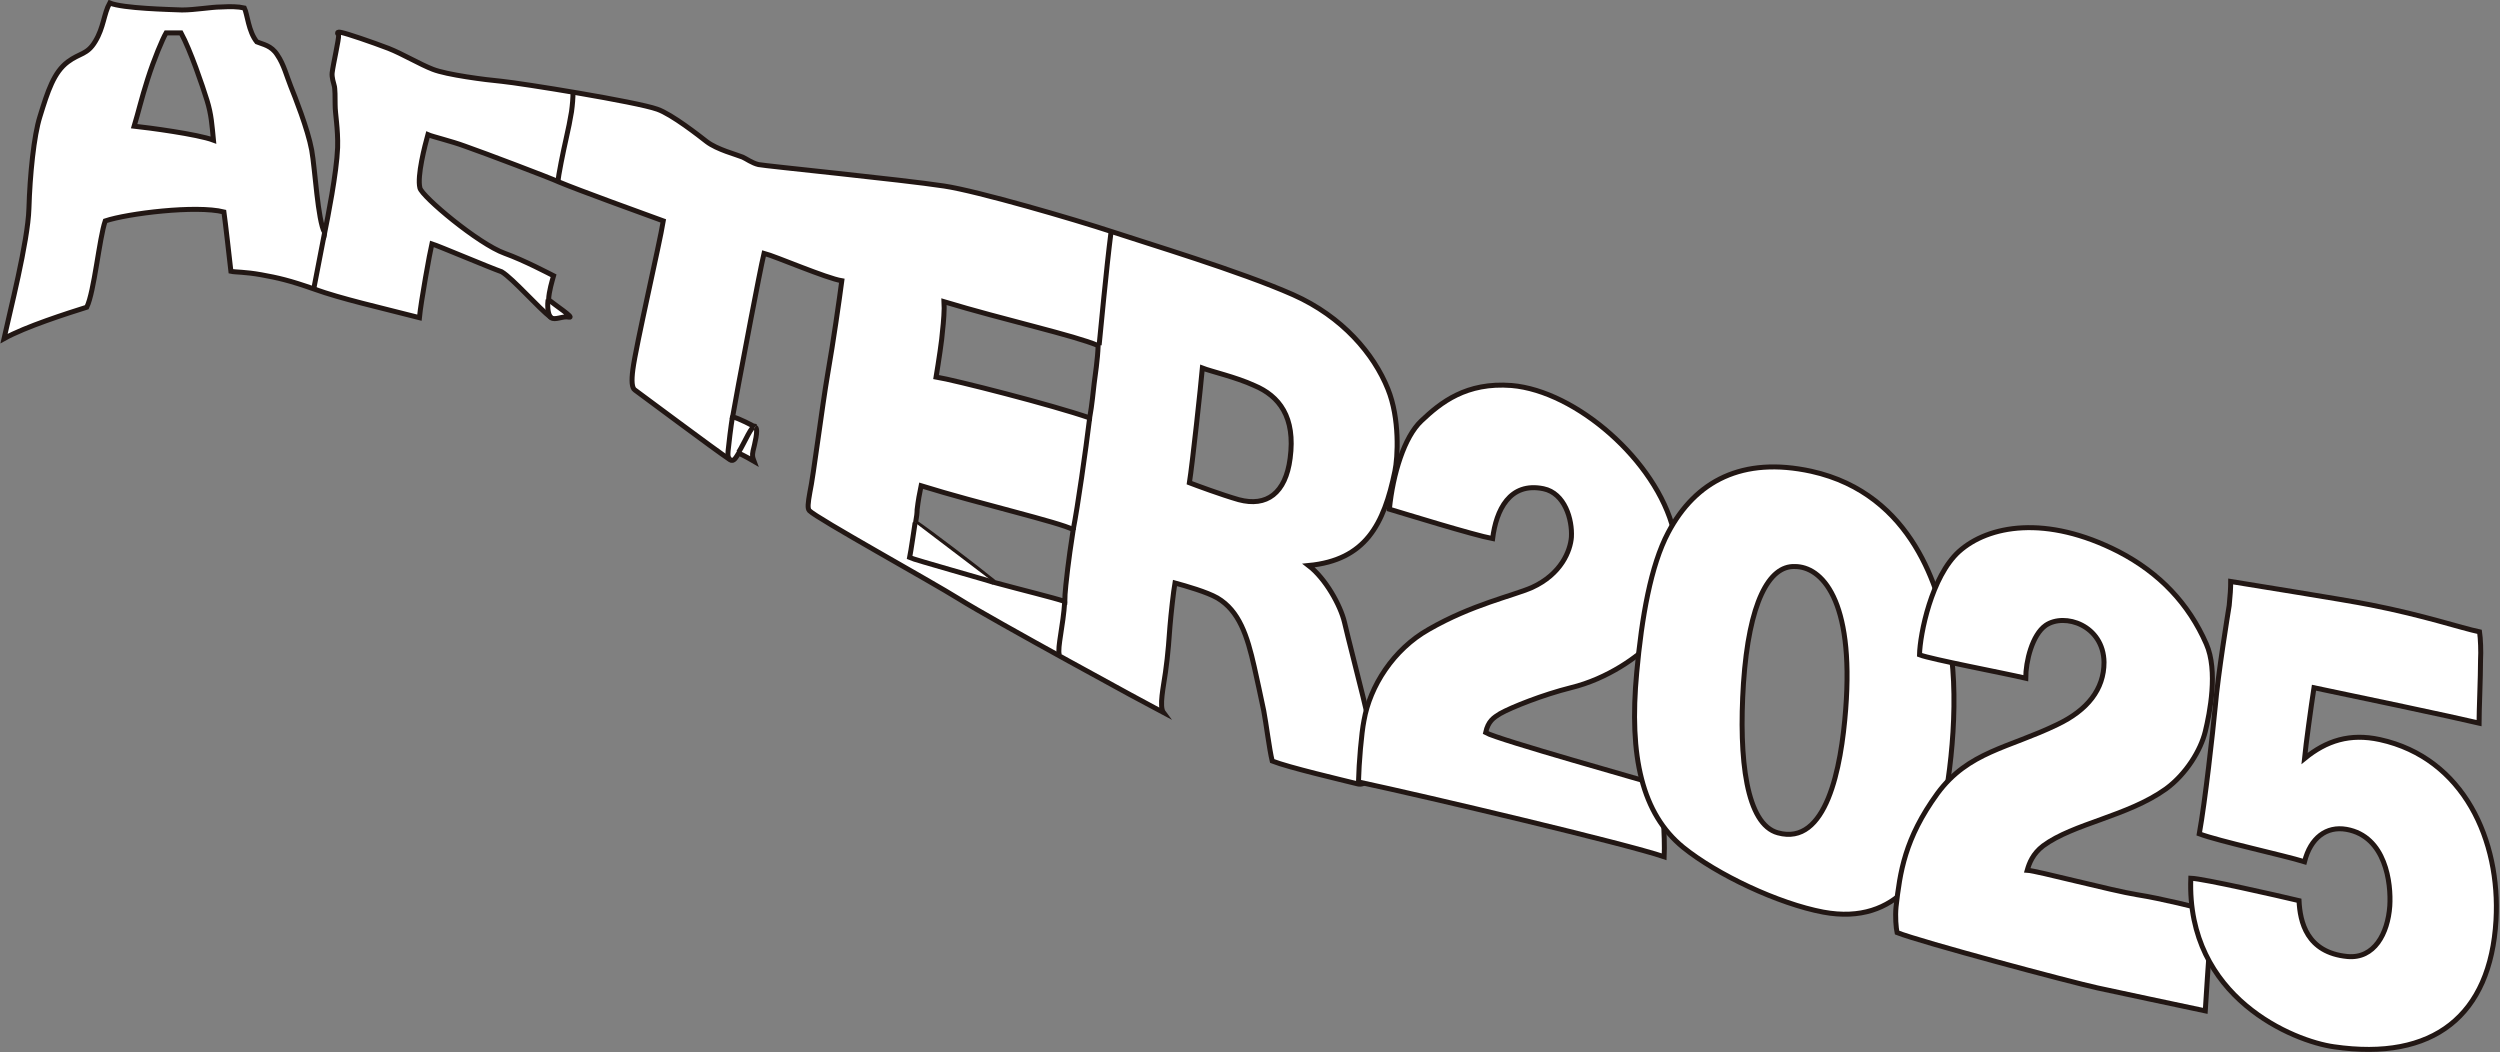
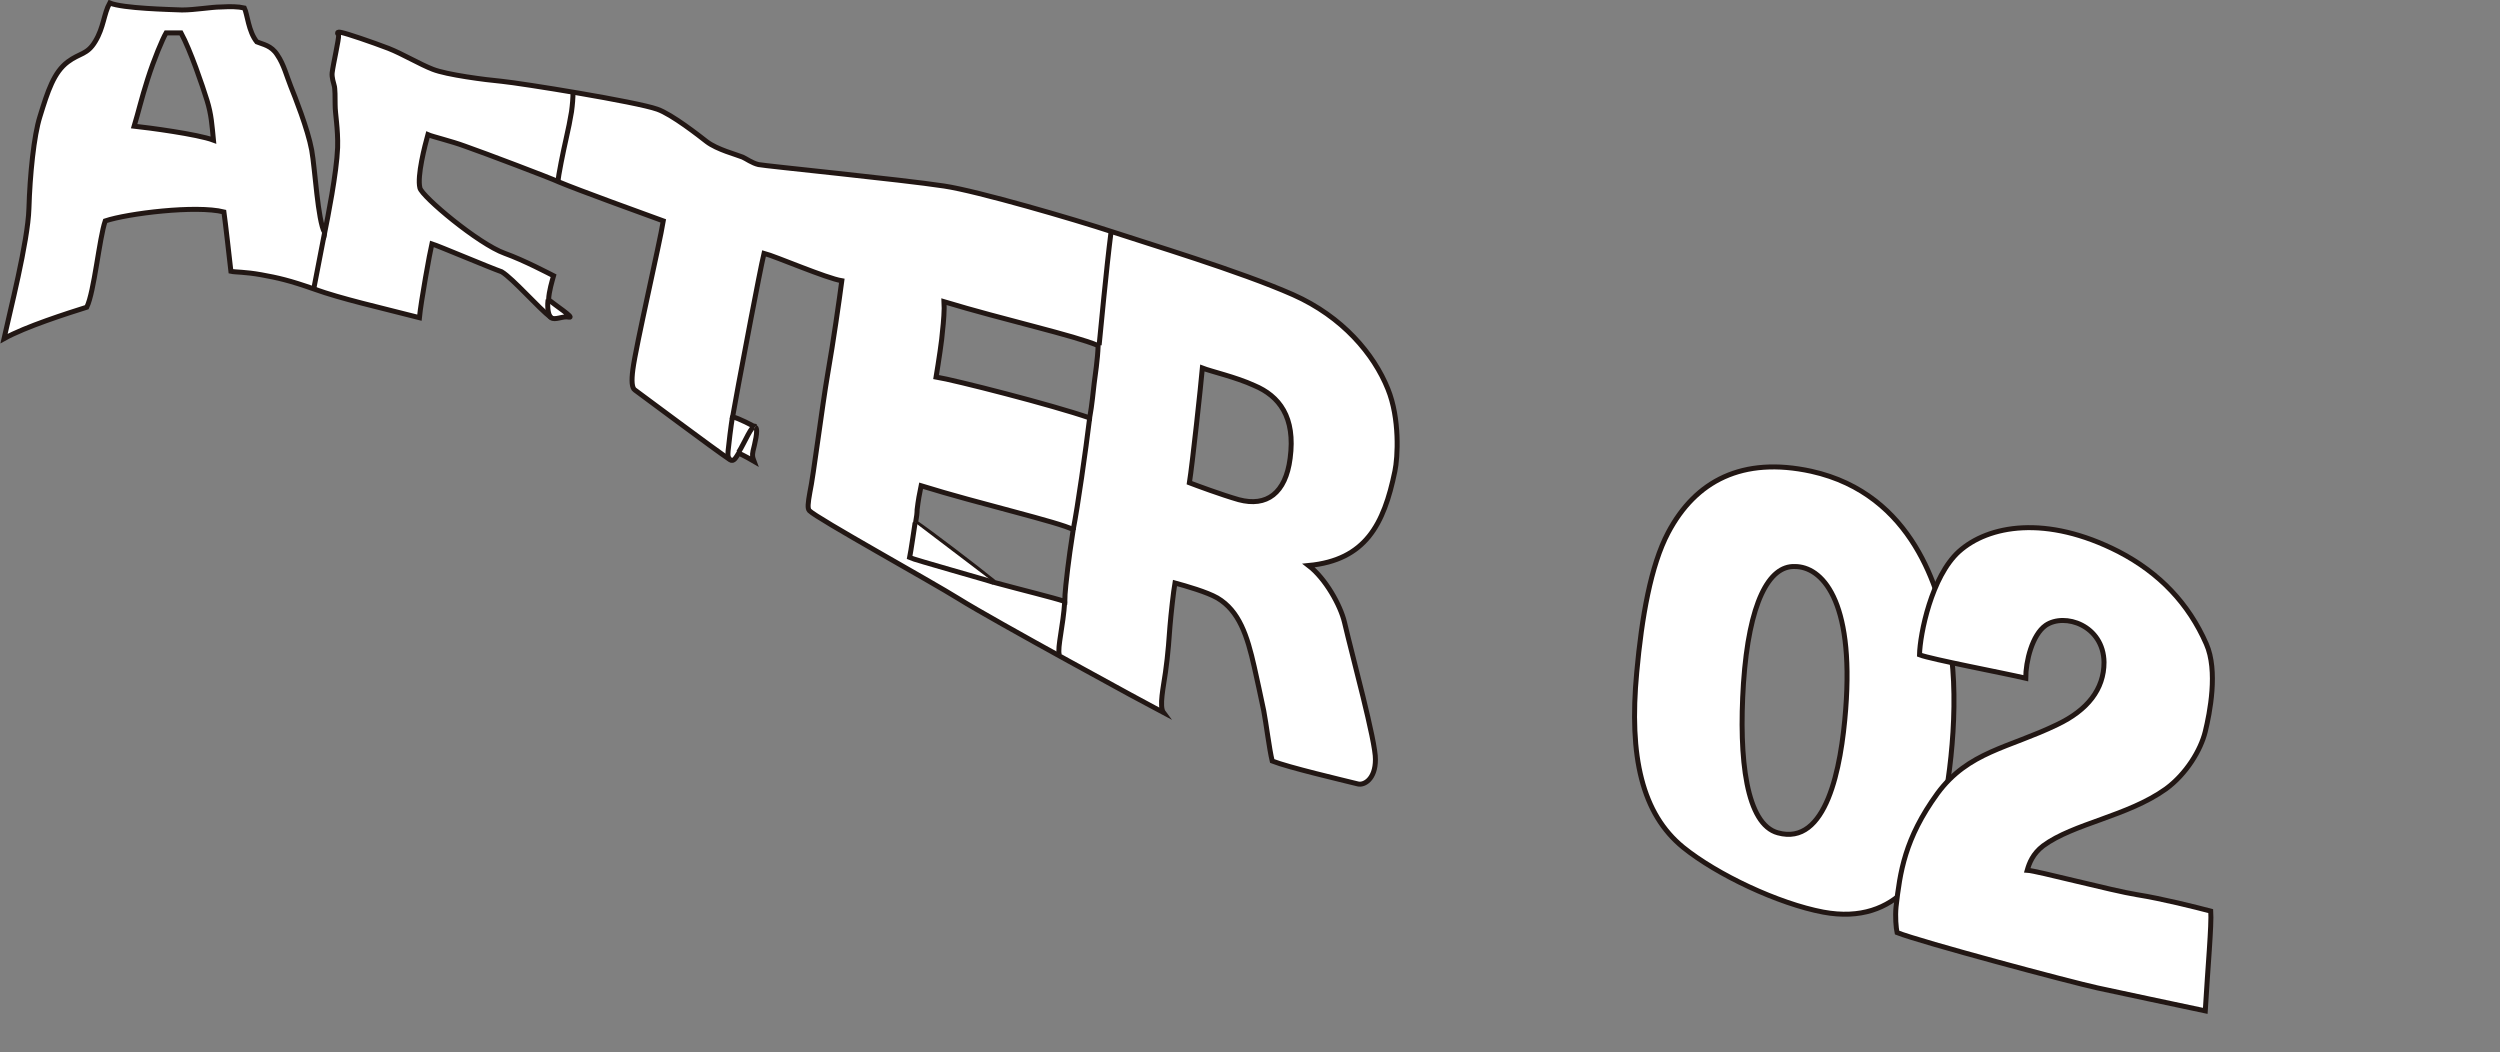
<svg xmlns="http://www.w3.org/2000/svg" version="1.1" id="レイヤー_1" x="0px" y="0px" viewBox="0 0 501.3 211" style="enable-background:new 0 0 501.3 211;" xml:space="preserve">
  <rect x="0" y="0" width="501.3" height="211" fill="#808080" stroke="none" />
  <style type="text/css">
	.st0{fill:#FFFFFF;stroke:#221714;stroke-miterlimit:10;}
	.st1{fill:none;stroke:#221714;stroke-miterlimit:10;}
	.st2{fill:#FFFFFF;}
</style>
  <path class="st0" d="M279.7,94.5c0.6-2.8,1-10.6-1.4-16.5c-2.8-7-9.1-14.5-19-18.9c-10.6-4.7-29.6-10.4-36.2-12.6  c-7.6-2.5-27.1-8.2-33.8-9.2c-8.5-1.3-35.8-4-37.2-4.3c-1.3-0.3-2.5-1.2-3.2-1.5c-1.2-0.5-5.1-1.5-7.2-3.1c-1.4-1.1-7-5.5-9.9-6.5  c-4.2-1.5-27.2-5.2-31.2-5.6C97.3,16,89.6,15,86.8,13.9c-2.6-1-6.1-3.1-8.9-4.2c-3.4-1.3-8.4-3-9.5-3.2c-0.9-0.2-0.8,0.2-0.5,0.5  c0.1,0.7-1.1,5.9-1.3,7.6c-0.1,0.9,0.3,2.1,0.4,2.5c0.2,0.5,0.2,2.7,0.2,3.9c0,1.9,0.6,4.7,0.5,8.6c-0.2,5.1-2,14.1-2.6,17.1  c-1.4-2.6-1.9-12.7-2.6-16.6c-0.8-4.3-3.4-10.8-4.2-12.8c-0.8-2-1.4-4.4-2.7-6.3c-1.2-1.9-2.9-2.1-4.1-2.6c-1.7-2.1-1.9-5.6-2.5-6.8  c-1.3-0.3-2.8-0.3-4.7-0.2C42.4,1.4,39.1,2,36.5,2C34,1.9,24.7,1.7,22,0.6c-1.2,2.2-1.2,4.9-2.9,7.7c-1.6,2.7-3.1,2.3-5.5,4.1  c-2.8,2.1-4,5.8-5.6,11C6.8,27.2,6,35,5.8,41.8c-0.2,6.7-3.9,21-5,26.1c4.3-2.4,12.8-5.1,16.6-6.3c1.5-3.1,2.5-13.8,3.7-17.3  c4.5-1.5,18.2-3.2,23.8-1.8c0.3,2.1,1.1,9.3,1.4,11.9c0.9,0.2,2.8,0.1,6.1,0.7c3.3,0.6,5.6,1.1,10.7,2.9c5.3,1.9,12.8,3.6,21,5.7  c0.3-3.2,2.1-13.1,2.5-14.8c1.3,0.4,11.7,4.8,14,5.6c2.3,1.4,7.4,7.3,9.9,9.2c0.8,0.6,2.4-0.4,3.6-0.1c1.2,0.2-2.9-2.5-4.1-3.5  c0.1-1.8,0.7-3.7,1-4.8c-0.8-0.4-5.9-3.1-9.8-4.5c-5.3-1.9-16.6-11.4-17-13.1c-0.6-2.4,1-8.5,1.6-10.7c0.9,0.4,4.7,1.3,7.4,2.3  c4,1.4,17.2,6.4,18.9,7.2c3.8,1.6,16.5,6.2,20.9,7.8c-0.7,4.4-5.5,25.1-6.1,29.8c-0.3,2.3-0.2,3.7,0.4,4.1  c0.6,0.4,16.2,12.1,19.1,14c0.7,0.5,1.2-0.5,1.7-1.3c0.7,0.2,3.1,1.6,3.1,1.6c-0.3-0.8-0.4-1.1-0.2-2.1c0.3-1.2,1.1-4.3,0.5-4.7  c-0.4-0.3-3.5-1.9-4.6-2.1c0.5-2.8,1-5.5,1.2-6.6c0.6-3.2,4.2-22.4,5.1-26.2c2.3,0.6,12.5,5,15.6,5.5c-0.5,3.8-1.7,12.2-2.8,18.5  c-1.2,7-2.9,20.7-3.6,23.9c-0.4,2.2-0.5,3.3-0.1,3.7c1.4,1.5,24.4,14.2,30,17.7c6.7,4.2,38.1,21.3,41,22.8c-0.9-1.2,0-5.2,0.4-8.1  c0.5-3.4,0.8-7.7,0.9-9.2c0.2-2.4,0.7-7,1-8.7c2.2,0.6,6.4,1.8,8.5,3c4.4,2.6,6,7.6,7.4,13.8c0.6,2.6,1.3,6,1.9,8.8  c0.5,2.6,1.1,7.6,1.7,10.1c3.3,1.3,14,3.8,17.2,4.6c1.2,0.3,3.5-0.9,3.5-4.9c0.1-3.5-4.7-21-6.2-27.5c-0.8-3.4-3.8-8.8-7.2-11.4  C273.8,112.3,277.5,105.2,279.7,94.5L279.7,94.5z M26.9,25.3c0.9-3,1.4-5.3,2.7-9.4c1.3-4.1,3-8.1,3.7-9.3h3  c1.9,3.5,4.3,10.6,5.2,13.5c0.9,2.9,1,5,1.3,8C39.6,26.9,29.7,25.6,26.9,25.3L26.9,25.3z M214.1,114c-0.2,1.6-0.6,5.1-0.6,6.6  c-2.4-0.8-8.2-2.2-14.1-3.8c-3.8-3.1-13-10.1-15.8-12c0.2-1.1,0.3-2,0.3-2.6c0.2-1.7,0.5-3.4,0.8-4.8c11.6,3.6,27.7,7.3,30.5,8.8  C214.7,109.3,214.3,112.4,214.1,114z M219.4,76.9c-0.2,1.6-0.4,4.1-0.9,6.9c-7.5-2.6-27.1-7.6-30.8-8.2c0.5-3,1.2-7.6,1.3-9.3  c0.2-1.7,0.4-4.3,0.3-5.8c11.9,3.6,26.3,6.8,30.9,8.8C220.1,72.1,219.6,75.3,219.4,76.9L219.4,76.9z M258.7,91.9  c-0.9,7-4.7,9.8-10.3,8.3c-3.5-1-8.6-2.9-9.9-3.4c0.6-3.8,2.3-19.6,2.6-23c1.8,0.7,6.7,1.8,10.4,3.5  C256.5,79.4,259.8,83.6,258.7,91.9L258.7,91.9z" />
  <path class="st1" d="M65.1,46.6l-2.2,11.4" />
  <path class="st2" d="M110.5,63.7c-0.8-0.7-0.7-2.9-0.6-3.6L110.5,63.7z" />
  <path class="st1" d="M110.5,63.7c-0.8-0.7-0.7-2.9-0.6-3.6" />
  <path class="st2" d="M114.9,18.4c0,1.3-0.1,2.5-0.3,4c-0.2,1.3-0.7,3.8-1.1,5.5c-0.5,2.2-1.6,7.5-1.6,8.5" />
  <path class="st1" d="M114.9,18.4c0,1.3-0.1,2.5-0.3,4c-0.2,1.3-0.7,3.8-1.1,5.5c-0.5,2.2-1.6,7.5-1.6,8.5" />
-   <path class="st0" d="M278.6,102.1c0.7-7.1,3-14.5,6.4-17.7c3.9-3.7,9-7.8,18.1-7.1c12.9,1.1,29,15,32.5,29.1  c2.9,11.7-1.6,19.4-4.3,22.3c-2.7,2.9-8.9,7.4-16.3,9.2c-5.6,1.4-11.9,3.9-14.2,5.2c-1.3,0.8-2.4,1.5-2.9,3.8  c2.4,1.4,32.2,9.7,34.9,10.6c0.5,2.3,1.1,10.2,0.9,14.3c-7.6-2.6-47.3-12-61.3-15c0.1-3.9,0.6-9.8,1.1-12.3  c1.2-6.9,5.9-14.3,13-18.3c8.7-5,16.8-6.7,20.7-8.4c5.9-2.7,7.7-7.4,7.9-10.1c0.2-3.5-1.3-8.8-5.6-9.7c-6.8-1.4-9.5,4.3-10.2,10  C295.5,107.3,281.3,102.9,278.6,102.1L278.6,102.1z" />
  <path class="st0" d="M390.6,127.3c-1.8-8.5-6.7-28.2-27.4-32.8c-13.8-3-23.2,1.9-28.7,12.3c-3.5,6.6-5.3,17-6.3,28  c-1.6,17,1.1,28.4,9.3,35.1c6.8,5.5,19.1,11.3,28.1,13c15.1,2.8,21.3-8.9,23.5-18.3C391.3,155.3,393.1,138.8,390.6,127.3z   M370.1,142.2c-0.9,11.9-3.9,27.5-13.6,24.8c-6.3-1.7-7.9-14.6-6.9-30c1.1-16.2,5.1-23.6,10.3-23.4  C365.2,113.6,371.8,120.1,370.1,142.2L370.1,142.2z" />
  <path class="st0" d="M443.3,182.7c-3-0.8-9.8-2.5-14.8-3.3s-20.1-4.8-22-4.9c0.4-1.4,1.1-3.3,3.2-4.9c6.1-4.5,16.9-5.9,24.6-11.4  c4.1-3,7-7.8,7.9-11.5c0.9-3.7,2.6-12.2,0.2-17.6c-3.5-8-9.3-14.2-17.6-18.5c-14.5-7.4-26.1-5.3-32,0c-5.5,5-7.8,16.5-7.9,20.7  c2.3,0.9,17.1,3.7,21.3,4.7c0-3.4,1.3-8.7,4-10.6c3.8-2.6,11.6,0,11.7,7.4c0,5.4-3.3,9.6-9.4,12.5c-9.7,4.7-17.8,5.4-24,13.8  c-6.6,9.1-7.5,15.8-8.3,22.7c-0.2,2,0,4.3,0.2,5.2c4.8,1.9,34.7,9.9,40.2,11.1c5.5,1.2,15.5,3.3,21.6,4.6  C442.7,194.1,443.5,185.4,443.3,182.7L443.3,182.7z" />
-   <path class="st0" d="M497.2,126.7c-3.8-0.8-11.1-3.3-21.8-5.4c-5.5-1.1-25.2-4.2-28.1-4.7c0,1.3-0.1,2.9-0.3,4.8  c-0.3,1.9-2.2,13.5-2.8,20.3c-0.5,5.2-2,18.8-3.2,25.5c4,1.5,16.9,4.3,21.1,5.6c1.2-4.8,4.4-7.2,8.4-6.5c7.9,1.4,9,10.8,8.7,15.4  c-0.4,5.5-3.1,10.6-8.5,10.1c-8.2-0.8-9.5-7-9.7-11.2c-4.2-1-19.1-4.4-21.7-4.5c-0.9,24,20.7,32.7,28.7,33.8  c19.9,2.9,31.4-6.2,32.5-25.4c0.9-15.9-6.4-32.5-23.3-36.2c-6-1.3-10.7,0.2-15.1,3.8c0.3-3,1.3-10.3,1.9-14.2c4.9,1,29,6.1,33.1,7.1  c0-2.5,0.3-9.2,0.3-12.7C497.5,130.7,497.4,128,497.2,126.7L497.2,126.7z" />
  <path class="st2" d="M183.5,104.8c0,0-0.9,6.1-1.1,7c0.8,0.4,16.2,4.7,16.9,5" />
  <path class="st1" d="M183.5,104.8c0,0-0.9,6.1-1.1,7c0.8,0.4,16.2,4.7,16.9,5" />
  <path class="st2" d="M222.8,46.4c-1,7.8-2.1,20-2.4,22.8L222.8,46.4z" />
  <path class="st1" d="M222.8,46.4c-1,7.8-2.1,20-2.4,22.8" />
  <path class="st2" d="M218.5,83.8c-0.8,6.6-2.4,17.8-3.3,22.4L218.5,83.8z" />
  <path class="st1" d="M218.5,83.8c-0.8,6.6-2.4,17.8-3.3,22.4" />
  <path class="st2" d="M213.5,120.6c-0.3,4.9-1.5,9.2-1.1,10.7L213.5,120.6z" />
  <path class="st1" d="M213.5,120.6c-0.3,4.9-1.5,9.2-1.1,10.7" />
  <path class="st2" d="M146.9,83.4c-0.3,1.8-0.8,5.8-0.9,7c-0.1,1.1,0,1.4,0.4,1.7" />
  <path class="st1" d="M146.9,83.4c-0.3,1.8-0.8,5.8-0.9,7c-0.1,1.1,0,1.4,0.4,1.7" />
  <path class="st2" d="M148.1,90.7c1.2-1.9,2.7-5.7,3.4-5.2L148.1,90.7z" />
  <path class="st1" d="M148.1,90.7c1.2-1.9,2.7-5.7,3.4-5.2" />
</svg>